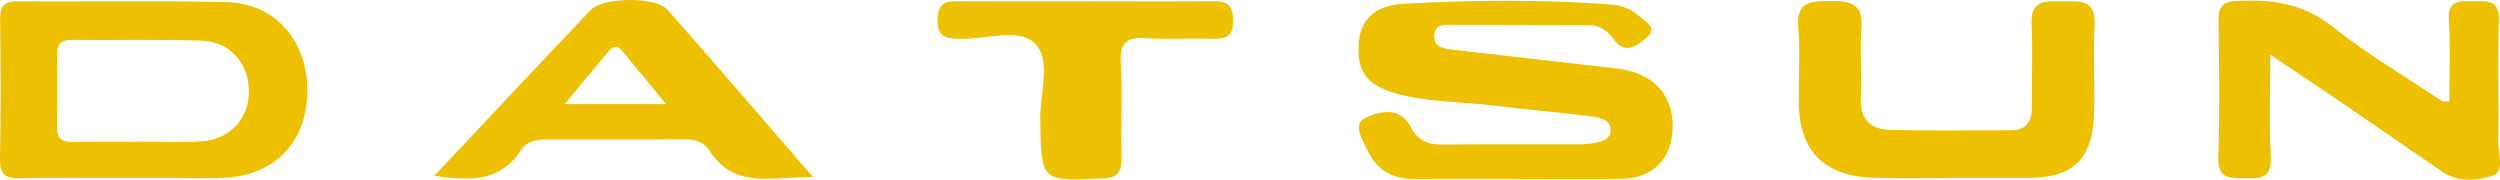
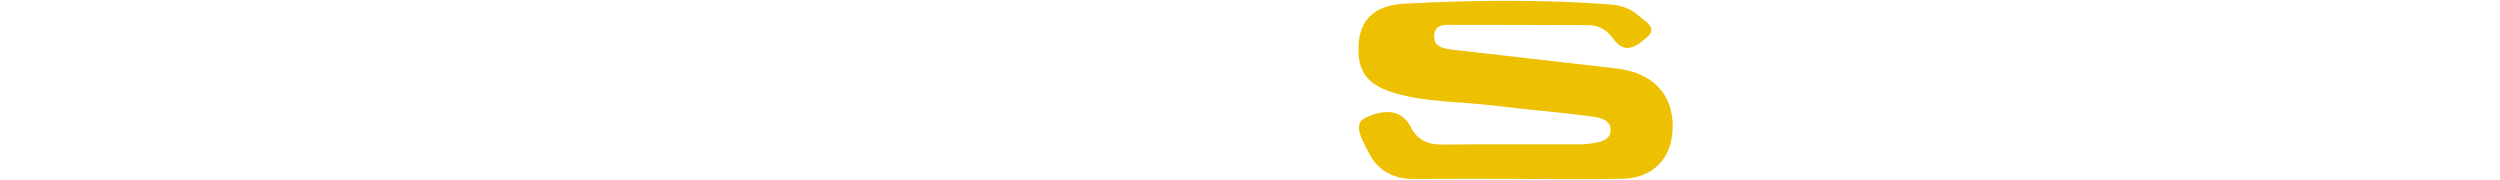
<svg xmlns="http://www.w3.org/2000/svg" id="a" viewBox="0 0 894 64.26">
  <defs>
    <style>.b{fill:#edc001;}.c{fill:#edc105;}</style>
  </defs>
  <path class="b" d="M542.36,63.96c-12.28,0-24.56-.05-36.85,.03-7.33,.05-12.98-3.09-16.12-9.51-1.9-3.9-6.03-10.16-1.09-12.39,4.44-2.01,12.3-4.52,16.3,3.51,2.15,4.32,5.91,6.13,10.85,6.09,16.69-.14,33.38-.05,50.07-.08,1.25,0,2.51-.18,3.76-.36,2.87-.43,6.32-1.05,6.65-4.22,.43-4.05-3.64-4.98-6.5-5.36-11.85-1.55-23.77-2.52-35.64-3.95-11.23-1.35-22.68-1.13-33.69-4.05-11.1-2.95-14.87-7.92-14.26-17.87,.53-8.62,5.47-13.93,16.6-14.5,24.51-1.27,49.07-1.54,73.59,.31,3.55,.27,6.93,1.38,9.54,3.68,2.29,2.02,7.32,4.5,3.69,7.73-2.61,2.32-7.66,7.23-12.01,1.26-2.43-3.34-5.19-5.3-9.36-5.3-16.06-.01-32.12-.13-48.18-.1-2.73,0-6.29-.43-6.8,3.38-.58,4.29,2.94,5.09,6.16,5.46,19.68,2.3,39.38,4.46,59.06,6.77,12.84,1.51,20.08,9.11,20.03,20.75-.05,11.19-6.82,18.45-18.02,18.68-12.59,.26-25.19,.06-37.79,.06Z" />
-   <path class="b" d="M80.96,.77C56.13,.16,31.26,.69,6.41,.47,1.36,.43-.02,2.31,.04,7.09,.25,23.76,.34,40.44,0,57.11c-.11,5.8,2.44,6.71,7.35,6.61,11.95-.24,23.91-.08,35.87-.08,6.29,0,12.58,0,18.87,0,6.29,0,12.6,.27,18.87-.11,17.65-1.07,28.83-13.14,28.93-30.86,.1-18.11-11.39-31.48-28.93-31.91Zm-8.78,49.76c-7.82,.57-15.71,.12-23.57,.12v.09c-7.54,0-15.09-.13-22.63,.05-4.01,.09-5.66-1.45-5.6-5.48,.14-8.48,.15-16.97,0-25.45-.07-4.01,1.51-5.64,5.54-5.6,15.41,.14,30.82-.23,46.2,.27,10.07,.32,16.73,8.01,16.88,17.93,.14,9.67-6.59,17.34-16.81,18.08Z" />
-   <path class="b" d="M811.86,19.58c0,13.43-.48,24.97,.17,36.45,.43,7.72-3.59,7.83-9.2,7.71-5.33-.11-9.82,.46-9.56-7.51,.53-16.36,.27-32.74,.09-49.12-.05-4.79,1.53-6.47,6.49-6.75,12.56-.69,23.81,.84,34.34,9.23,12.27,9.77,25.93,17.79,39.02,26.53,.42,.28,1.15,.1,2.65,.19,0-9.66,.5-19.33-.16-28.92-.52-7.67,4-6.92,8.87-6.95,4.93-.03,9.29-.58,9.03,6.95-.5,14.47,.03,28.97-.25,43.45-.08,4.14,2.54,10.52-2.1,12.02-5.58,1.8-12.35,2.4-18.15-1.61-13.71-9.5-27.49-18.91-41.27-28.32-6.12-4.17-12.3-8.24-19.96-13.36Z" />
-   <path class="b" d="M700.03,63.63c-10.07-.01-20.15,.27-30.21-.07-17.74-.61-26.46-9.7-26.61-27.27-.08-8.81,.55-17.67-.17-26.42-.74-8.99,4.13-9.47,10.95-9.51,7.16-.04,12.43,.47,11.67,9.9-.65,8.13,.19,16.37-.23,24.52-.39,7.63,3.29,11.48,10.32,11.66,14.47,.37,28.95,.17,43.42,.14,5.74-.01,7.49-3.48,7.44-8.66-.09-9.75,.36-19.53-.12-29.25-.45-9.13,5.55-8.17,11.26-8.17,5.7,0,11.69-.98,11.28,8.15-.48,10.68,.11,21.4-.18,32.09-.43,16.03-7.52,22.83-23.34,22.89-8.5,.04-16.99,0-25.49,0Z" />
-   <path class="b" d="M238.63,3.38c-4.04-4.57-22.9-4.47-27.3,.12-18.47,19.31-36.69,38.85-56,59.35,13.21,1.99,23.84,1.94,30.98-9.18,2.05-3.21,5.52-3.81,9.17-3.8,16.38,.03,32.76,.08,49.14-.08,3.79-.04,7.02,.88,9.03,4.01,9.06,14.13,22.56,9.28,37.08,9.53-18.26-21.05-35.04-40.62-52.1-59.94Zm-36.71,33.86c6.03-7.28,11-13.35,16.08-19.34,1.65-1.96,3.3-1.12,4.68,.53,4.72,5.71,9.43,11.43,15.53,18.8h-36.28Z" />
-   <path class="c" d="M388.28,.48c15.12,0,30.23,.14,45.34-.07,5.03-.07,7.29,1.17,7.34,6.82,.05,5.83-2.5,6.8-7.41,6.63-7.86-.26-15.77,.34-23.61-.19-6.8-.47-9.59,1.29-9.15,8.74,.66,11.3-.02,22.66,.26,33.99,.12,5.05-1.15,7.17-6.75,7.41-22.21,.95-21.97,1.15-22.31-21.18-.14-9.3,4.16-21.25-2.01-27.19-5.69-5.48-17.43-1.37-26.49-1.54-4.97-.1-8.27-.31-8.21-6.9,.06-6.87,3.95-6.57,8.61-6.54,14.8,.09,29.6,.03,44.4,.03Z" />
</svg>